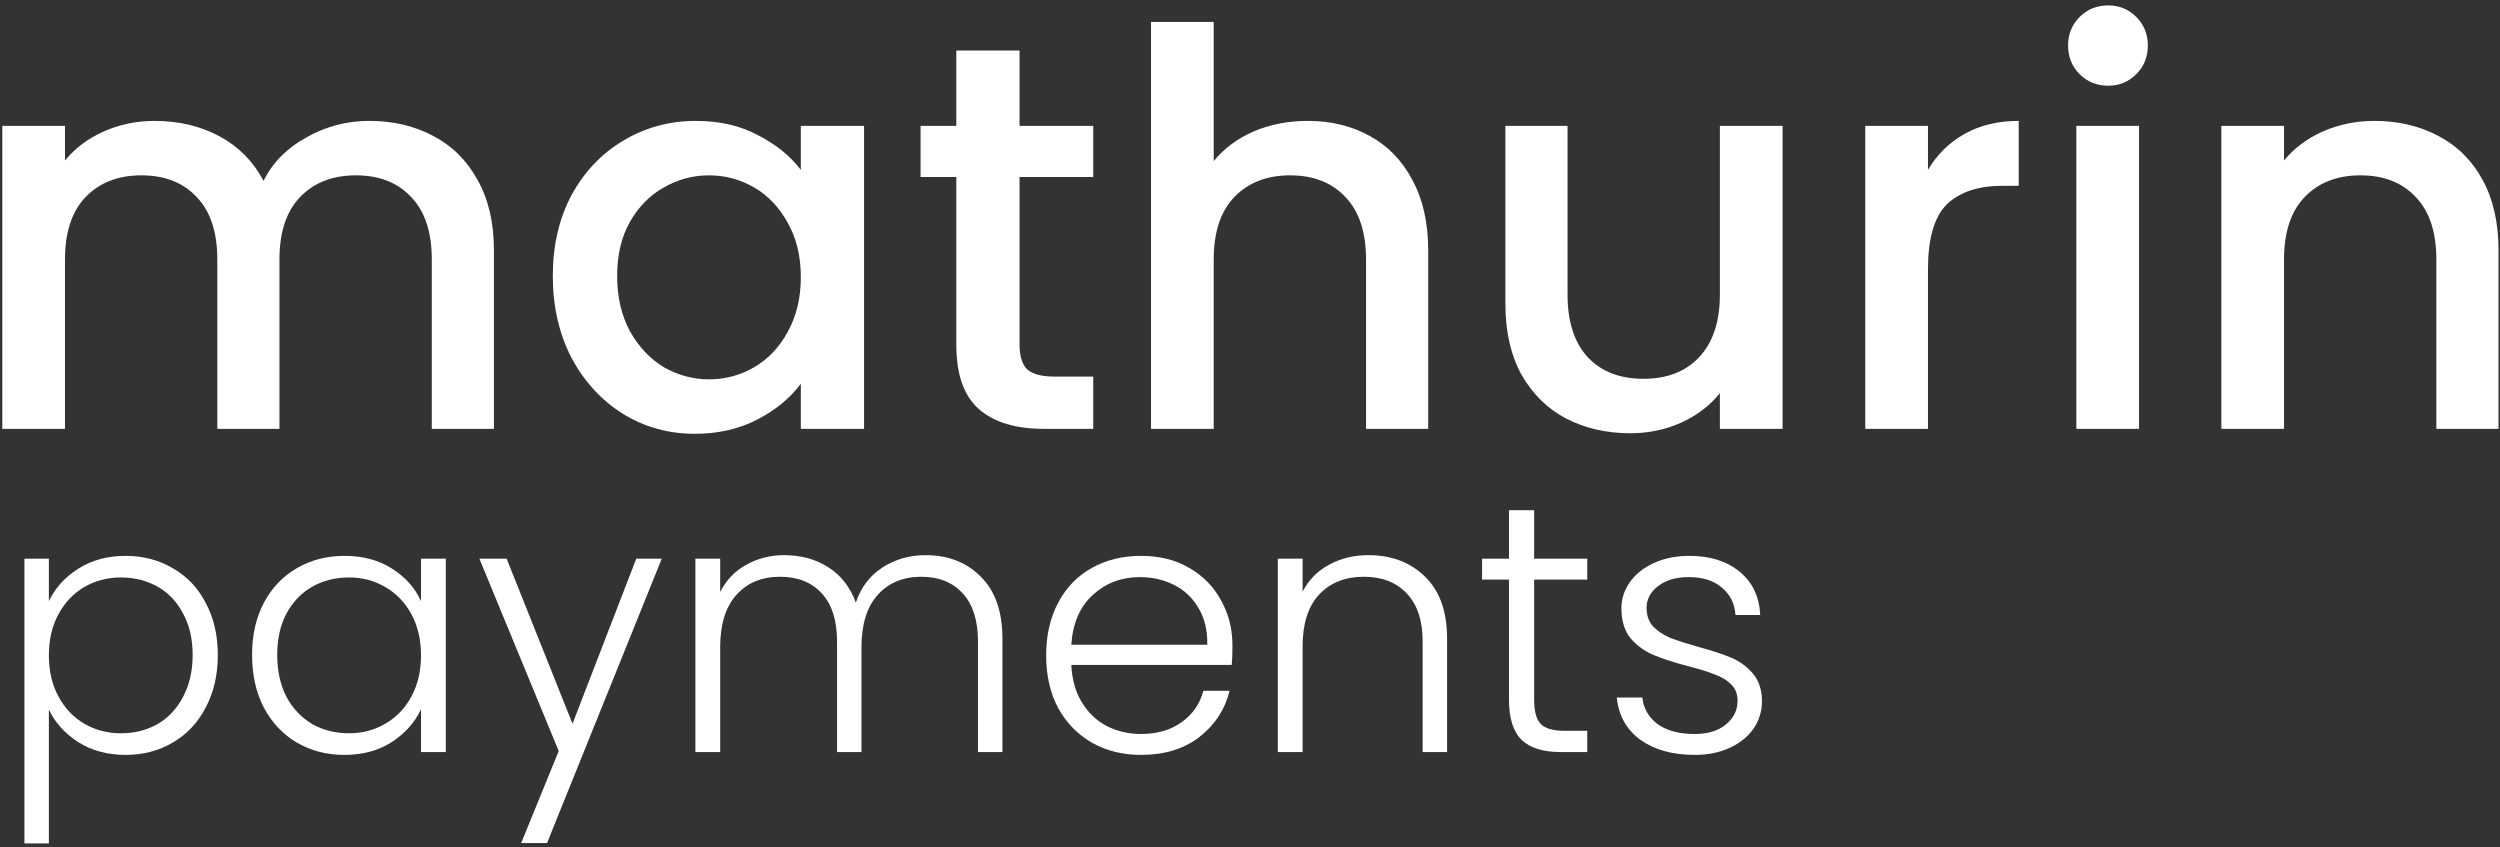
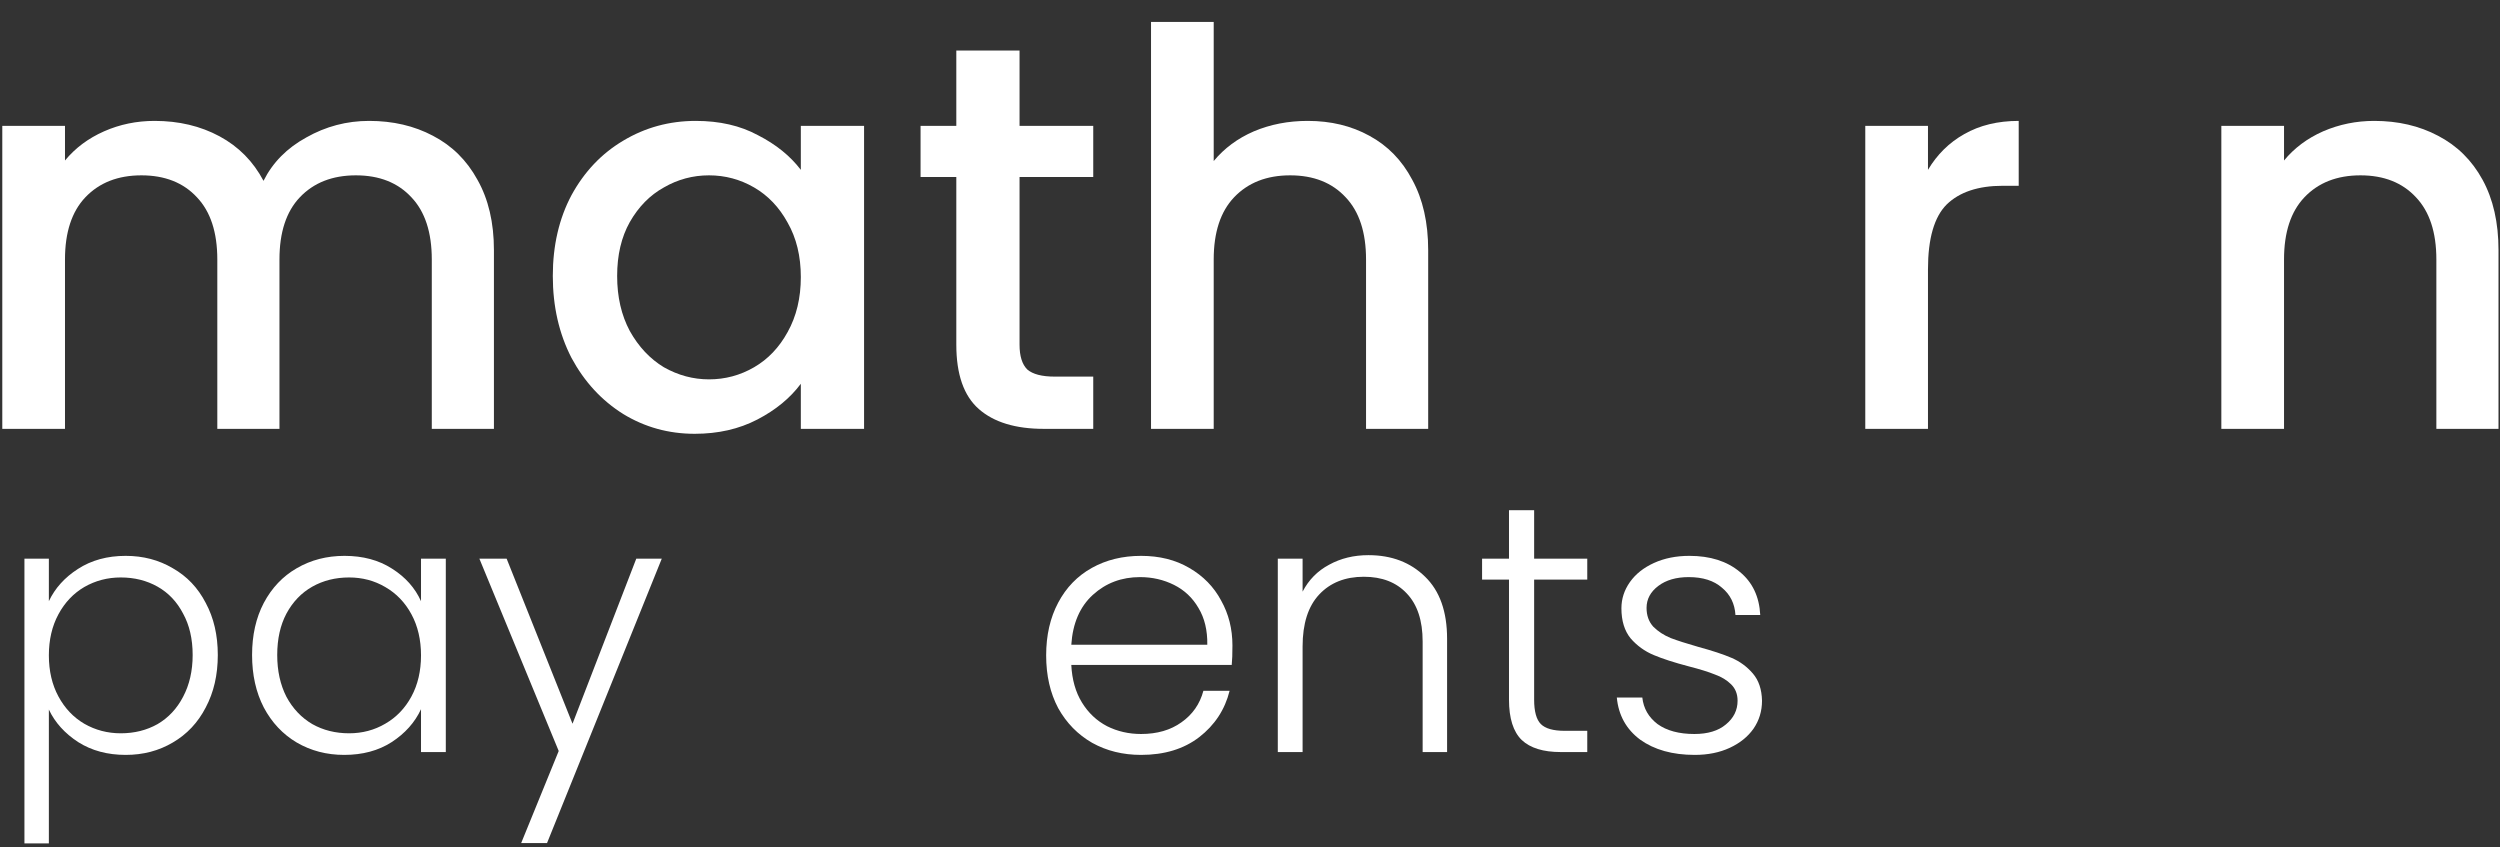
<svg xmlns="http://www.w3.org/2000/svg" width="242" height="82" viewBox="0 0 242 82" fill="none">
  <rect x="0" y="0" width="242" height="82" fill="#333333" stroke="none" />
  <path d="M35.729 11.703C38.035 11.703 40.094 12.182 41.904 13.14C43.749 14.098 45.186 15.518 46.216 17.399C47.28 19.28 47.812 21.551 47.812 24.212V41.513H41.797V25.117C41.797 22.491 41.141 20.486 39.828 19.102C38.514 17.683 36.722 16.973 34.451 16.973C32.18 16.973 30.37 17.683 29.021 19.102C27.708 20.486 27.052 22.491 27.052 25.117V41.513H21.036V25.117C21.036 22.491 20.38 20.486 19.067 19.102C17.754 17.683 15.961 16.973 13.69 16.973C11.419 16.973 9.609 17.683 8.26 19.102C6.947 20.486 6.291 22.491 6.291 25.117V41.513H0.222V12.182H6.291V15.536C7.285 14.329 8.544 13.389 10.07 12.714C11.596 12.04 13.229 11.703 14.968 11.703C17.31 11.703 19.404 12.2 21.249 13.193C23.095 14.187 24.514 15.624 25.508 17.505C26.395 15.731 27.779 14.329 29.66 13.3C31.541 12.235 33.564 11.703 35.729 11.703Z" fill="white" />
  <path d="M53.512 26.715C53.512 23.769 54.115 21.16 55.322 18.889C56.564 16.618 58.232 14.861 60.326 13.619C62.455 12.342 64.797 11.703 67.352 11.703C69.659 11.703 71.664 12.164 73.368 13.087C75.107 13.974 76.491 15.092 77.52 16.441V12.182H83.642V41.513H77.52V37.148C76.491 38.532 75.089 39.686 73.314 40.608C71.54 41.531 69.517 41.992 67.246 41.992C64.726 41.992 62.419 41.353 60.326 40.076C58.232 38.763 56.564 36.953 55.322 34.646C54.115 32.304 53.512 29.66 53.512 26.715ZM77.52 26.821C77.52 24.798 77.094 23.041 76.242 21.551C75.426 20.06 74.344 18.925 72.995 18.144C71.647 17.363 70.192 16.973 68.63 16.973C67.069 16.973 65.613 17.363 64.265 18.144C62.916 18.889 61.816 20.007 60.964 21.498C60.148 22.953 59.74 24.692 59.74 26.715C59.74 28.737 60.148 30.512 60.964 32.038C61.816 33.564 62.916 34.735 64.265 35.551C65.649 36.332 67.104 36.722 68.63 36.722C70.192 36.722 71.647 36.332 72.995 35.551C74.344 34.77 75.426 33.635 76.242 32.144C77.094 30.618 77.52 28.844 77.52 26.821Z" fill="white" />
  <path d="M98.692 17.133V33.369C98.692 34.469 98.941 35.267 99.438 35.764C99.97 36.225 100.857 36.456 102.099 36.456H105.826V41.513H101.035C98.302 41.513 96.208 40.874 94.753 39.597C93.298 38.319 92.571 36.243 92.571 33.369V17.133H89.111V12.182H92.571V4.889H98.692V12.182H105.826V17.133H98.692Z" fill="white" />
  <path d="M126.59 11.703C128.826 11.703 130.813 12.182 132.552 13.14C134.327 14.098 135.711 15.518 136.704 17.399C137.734 19.28 138.248 21.551 138.248 24.212V41.513H132.233V25.117C132.233 22.491 131.576 20.486 130.263 19.102C128.95 17.683 127.158 16.973 124.887 16.973C122.616 16.973 120.806 17.683 119.457 19.102C118.144 20.486 117.487 22.491 117.487 25.117V41.513H111.419V2.121H117.487V15.589C118.517 14.347 119.812 13.389 121.373 12.714C122.97 12.04 124.709 11.703 126.59 11.703Z" fill="white" />
-   <path d="M172.552 12.182V41.513H166.484V38.053C165.526 39.26 164.266 40.218 162.704 40.928C161.178 41.602 159.546 41.939 157.807 41.939C155.5 41.939 153.424 41.46 151.579 40.502C149.769 39.544 148.331 38.124 147.267 36.243C146.237 34.362 145.723 32.091 145.723 29.429V12.182H151.738V28.524C151.738 31.151 152.395 33.173 153.708 34.593C155.021 35.977 156.813 36.669 159.084 36.669C161.356 36.669 163.148 35.977 164.461 34.593C165.809 33.173 166.484 31.151 166.484 28.524V12.182H172.552Z" fill="white" />
  <path d="M186.628 16.441C187.515 14.95 188.686 13.797 190.141 12.98C191.632 12.129 193.388 11.703 195.411 11.703V17.984H193.868C191.49 17.984 189.68 18.588 188.438 19.794C187.231 21.001 186.628 23.095 186.628 26.076V41.513H180.559V12.182H186.628V16.441Z" fill="white" />
-   <path d="M204.077 8.296C202.977 8.296 202.054 7.923 201.309 7.178C200.564 6.433 200.191 5.51 200.191 4.41C200.191 3.31 200.564 2.387 201.309 1.642C202.054 0.896 202.977 0.524 204.077 0.524C205.142 0.524 206.047 0.896 206.792 1.642C207.537 2.387 207.91 3.31 207.91 4.41C207.91 5.51 207.537 6.433 206.792 7.178C206.047 7.923 205.142 8.296 204.077 8.296ZM207.058 12.182V41.513H200.99V12.182H207.058Z" fill="white" />
  <path d="M229.824 11.703C232.131 11.703 234.189 12.182 235.999 13.14C237.845 14.098 239.282 15.518 240.311 17.399C241.34 19.28 241.855 21.551 241.855 24.212V41.513H235.84V25.117C235.84 22.491 235.183 20.486 233.87 19.102C232.557 17.683 230.765 16.973 228.493 16.973C226.222 16.973 224.412 17.683 223.064 19.102C221.751 20.486 221.094 22.491 221.094 25.117V41.513H215.026V12.182H221.094V15.536C222.088 14.329 223.348 13.389 224.874 12.714C226.435 12.04 228.085 11.703 229.824 11.703Z" fill="white" />
  <path d="M4.73 58.195C5.324 56.938 6.261 55.898 7.541 55.076C8.844 54.23 10.387 53.807 12.169 53.807C13.861 53.807 15.38 54.207 16.729 55.007C18.1 55.784 19.163 56.904 19.917 58.367C20.694 59.807 21.083 61.486 21.083 63.406C21.083 65.326 20.694 67.017 19.917 68.48C19.163 69.943 18.1 71.074 16.729 71.874C15.38 72.674 13.861 73.074 12.169 73.074C10.409 73.074 8.878 72.662 7.576 71.84C6.273 70.994 5.324 69.943 4.73 68.686V81.644H2.365V54.081H4.73V58.195ZM18.649 63.406C18.649 61.852 18.34 60.515 17.723 59.395C17.129 58.252 16.306 57.384 15.255 56.79C14.203 56.196 13.015 55.898 11.689 55.898C10.409 55.898 9.232 56.207 8.158 56.824C7.107 57.441 6.273 58.321 5.656 59.464C5.039 60.606 4.73 61.932 4.73 63.441C4.73 64.949 5.039 66.275 5.656 67.417C6.273 68.56 7.107 69.44 8.158 70.057C9.232 70.674 10.409 70.983 11.689 70.983C13.015 70.983 14.203 70.685 15.255 70.091C16.306 69.474 17.129 68.594 17.723 67.451C18.34 66.286 18.649 64.938 18.649 63.406Z" fill="white" />
  <path d="M24.401 63.406C24.401 61.486 24.778 59.807 25.533 58.367C26.31 56.904 27.372 55.784 28.721 55.007C30.092 54.207 31.635 53.807 33.349 53.807C35.132 53.807 36.663 54.219 37.943 55.041C39.245 55.864 40.182 56.916 40.754 58.195V54.081H43.154V72.799H40.754V68.651C40.16 69.931 39.211 70.994 37.908 71.84C36.629 72.662 35.097 73.074 33.315 73.074C31.623 73.074 30.092 72.674 28.721 71.874C27.372 71.074 26.31 69.943 25.533 68.48C24.778 67.017 24.401 65.326 24.401 63.406ZM40.754 63.441C40.754 61.932 40.445 60.606 39.828 59.464C39.211 58.321 38.365 57.441 37.291 56.824C36.24 56.207 35.074 55.898 33.795 55.898C32.469 55.898 31.281 56.196 30.229 56.79C29.178 57.384 28.344 58.252 27.727 59.395C27.132 60.515 26.835 61.852 26.835 63.406C26.835 64.938 27.132 66.286 27.727 67.451C28.344 68.594 29.178 69.474 30.229 70.091C31.281 70.685 32.469 70.983 33.795 70.983C35.074 70.983 36.24 70.674 37.291 70.057C38.365 69.44 39.211 68.56 39.828 67.417C40.445 66.275 40.754 64.949 40.754 63.441Z" fill="white" />
  <path d="M64.059 54.081L52.952 81.61H50.449L54.083 72.697L46.404 54.081H49.043L55.42 70.057L61.591 54.081H64.059Z" fill="white" />
-   <path d="M89.596 53.739C91.79 53.739 93.573 54.436 94.944 55.83C96.338 57.201 97.035 59.201 97.035 61.829V72.799H94.67V62.103C94.67 60.069 94.179 58.515 93.196 57.441C92.213 56.367 90.876 55.83 89.185 55.83C87.425 55.83 86.02 56.413 84.968 57.578C83.917 58.744 83.391 60.435 83.391 62.652V72.799H81.026V62.103C81.026 60.069 80.534 58.515 79.552 57.441C78.569 56.367 77.221 55.83 75.506 55.83C73.747 55.83 72.341 56.413 71.29 57.578C70.238 58.744 69.713 60.435 69.713 62.652V72.799H67.313V54.081H69.713V57.304C70.307 56.138 71.153 55.258 72.25 54.664C73.347 54.047 74.569 53.739 75.918 53.739C77.54 53.739 78.957 54.127 80.169 54.904C81.403 55.681 82.294 56.824 82.843 58.333C83.346 56.847 84.203 55.716 85.414 54.939C86.648 54.139 88.042 53.739 89.596 53.739Z" fill="white" />
  <path d="M119.3 62.481C119.3 63.303 119.278 63.932 119.232 64.366H103.702C103.771 65.783 104.113 66.994 104.731 68C105.348 69.006 106.159 69.771 107.165 70.297C108.17 70.8 109.267 71.051 110.456 71.051C112.01 71.051 113.312 70.674 114.364 69.92C115.438 69.166 116.146 68.149 116.489 66.869H119.026C118.569 68.697 117.586 70.194 116.078 71.36C114.592 72.502 112.718 73.074 110.456 73.074C108.696 73.074 107.119 72.685 105.725 71.908C104.331 71.108 103.234 69.988 102.434 68.549C101.657 67.086 101.268 65.383 101.268 63.441C101.268 61.498 101.657 59.795 102.434 58.333C103.211 56.87 104.296 55.75 105.69 54.973C107.085 54.196 108.673 53.807 110.456 53.807C112.238 53.807 113.792 54.196 115.118 54.973C116.466 55.75 117.495 56.801 118.203 58.127C118.935 59.429 119.3 60.881 119.3 62.481ZM116.866 62.412C116.889 61.018 116.604 59.83 116.009 58.847C115.438 57.864 114.649 57.121 113.644 56.618C112.638 56.116 111.541 55.864 110.353 55.864C108.57 55.864 107.05 56.435 105.793 57.578C104.536 58.721 103.839 60.332 103.702 62.412H116.866Z" fill="white" />
  <path d="M132.467 53.739C134.707 53.739 136.535 54.436 137.952 55.83C139.369 57.201 140.078 59.201 140.078 61.829V72.799H137.712V62.103C137.712 60.069 137.198 58.515 136.17 57.441C135.164 56.367 133.781 55.83 132.021 55.83C130.216 55.83 128.776 56.401 127.702 57.544C126.628 58.687 126.091 60.367 126.091 62.583V72.799H123.691V54.081H126.091V57.27C126.685 56.127 127.542 55.258 128.662 54.664C129.782 54.047 131.05 53.739 132.467 53.739Z" fill="white" />
-   <path d="M148.505 56.104V67.726C148.505 68.868 148.722 69.657 149.156 70.091C149.59 70.525 150.356 70.743 151.453 70.743H153.647V72.799H151.076C149.385 72.799 148.128 72.411 147.305 71.634C146.482 70.834 146.071 69.531 146.071 67.726V56.104H143.465V54.081H146.071V49.385H148.505V54.081H153.647V56.104H148.505Z" fill="white" />
+   <path d="M148.505 56.104V67.726C148.505 68.868 148.722 69.657 149.156 70.091C149.59 70.525 150.356 70.743 151.453 70.743H153.647V72.799H151.076C149.385 72.799 148.128 72.411 147.305 71.634C146.482 70.834 146.071 69.531 146.071 67.726V56.104H143.465V54.081H146.071V49.385H148.505V54.081H153.647V56.104H148.505" fill="white" />
  <path d="M164.05 73.074C161.901 73.074 160.141 72.582 158.77 71.6C157.422 70.594 156.668 69.234 156.508 67.52H158.976C159.09 68.571 159.582 69.428 160.45 70.091C161.341 70.731 162.53 71.051 164.015 71.051C165.318 71.051 166.335 70.743 167.066 70.126C167.821 69.508 168.198 68.743 168.198 67.829C168.198 67.189 167.992 66.663 167.581 66.252C167.169 65.84 166.644 65.52 166.004 65.292C165.387 65.04 164.541 64.778 163.467 64.503C162.073 64.138 160.941 63.772 160.073 63.406C159.204 63.041 158.462 62.504 157.845 61.795C157.25 61.064 156.953 60.092 156.953 58.881C156.953 57.967 157.228 57.121 157.776 56.344C158.325 55.567 159.102 54.95 160.107 54.493C161.113 54.036 162.256 53.807 163.535 53.807C165.547 53.807 167.169 54.322 168.403 55.35C169.638 56.355 170.3 57.75 170.392 59.532H167.992C167.924 58.435 167.489 57.555 166.689 56.893C165.912 56.207 164.838 55.864 163.467 55.864C162.256 55.864 161.273 56.15 160.519 56.721C159.764 57.293 159.387 58.001 159.387 58.847C159.387 59.578 159.604 60.184 160.039 60.664C160.496 61.121 161.056 61.486 161.718 61.761C162.381 62.012 163.273 62.298 164.392 62.618C165.741 62.983 166.815 63.338 167.615 63.681C168.415 64.023 169.101 64.526 169.672 65.189C170.243 65.852 170.54 66.732 170.563 67.829C170.563 68.834 170.289 69.737 169.74 70.537C169.192 71.314 168.426 71.931 167.444 72.388C166.461 72.845 165.33 73.074 164.05 73.074Z" fill="white" />
</svg>